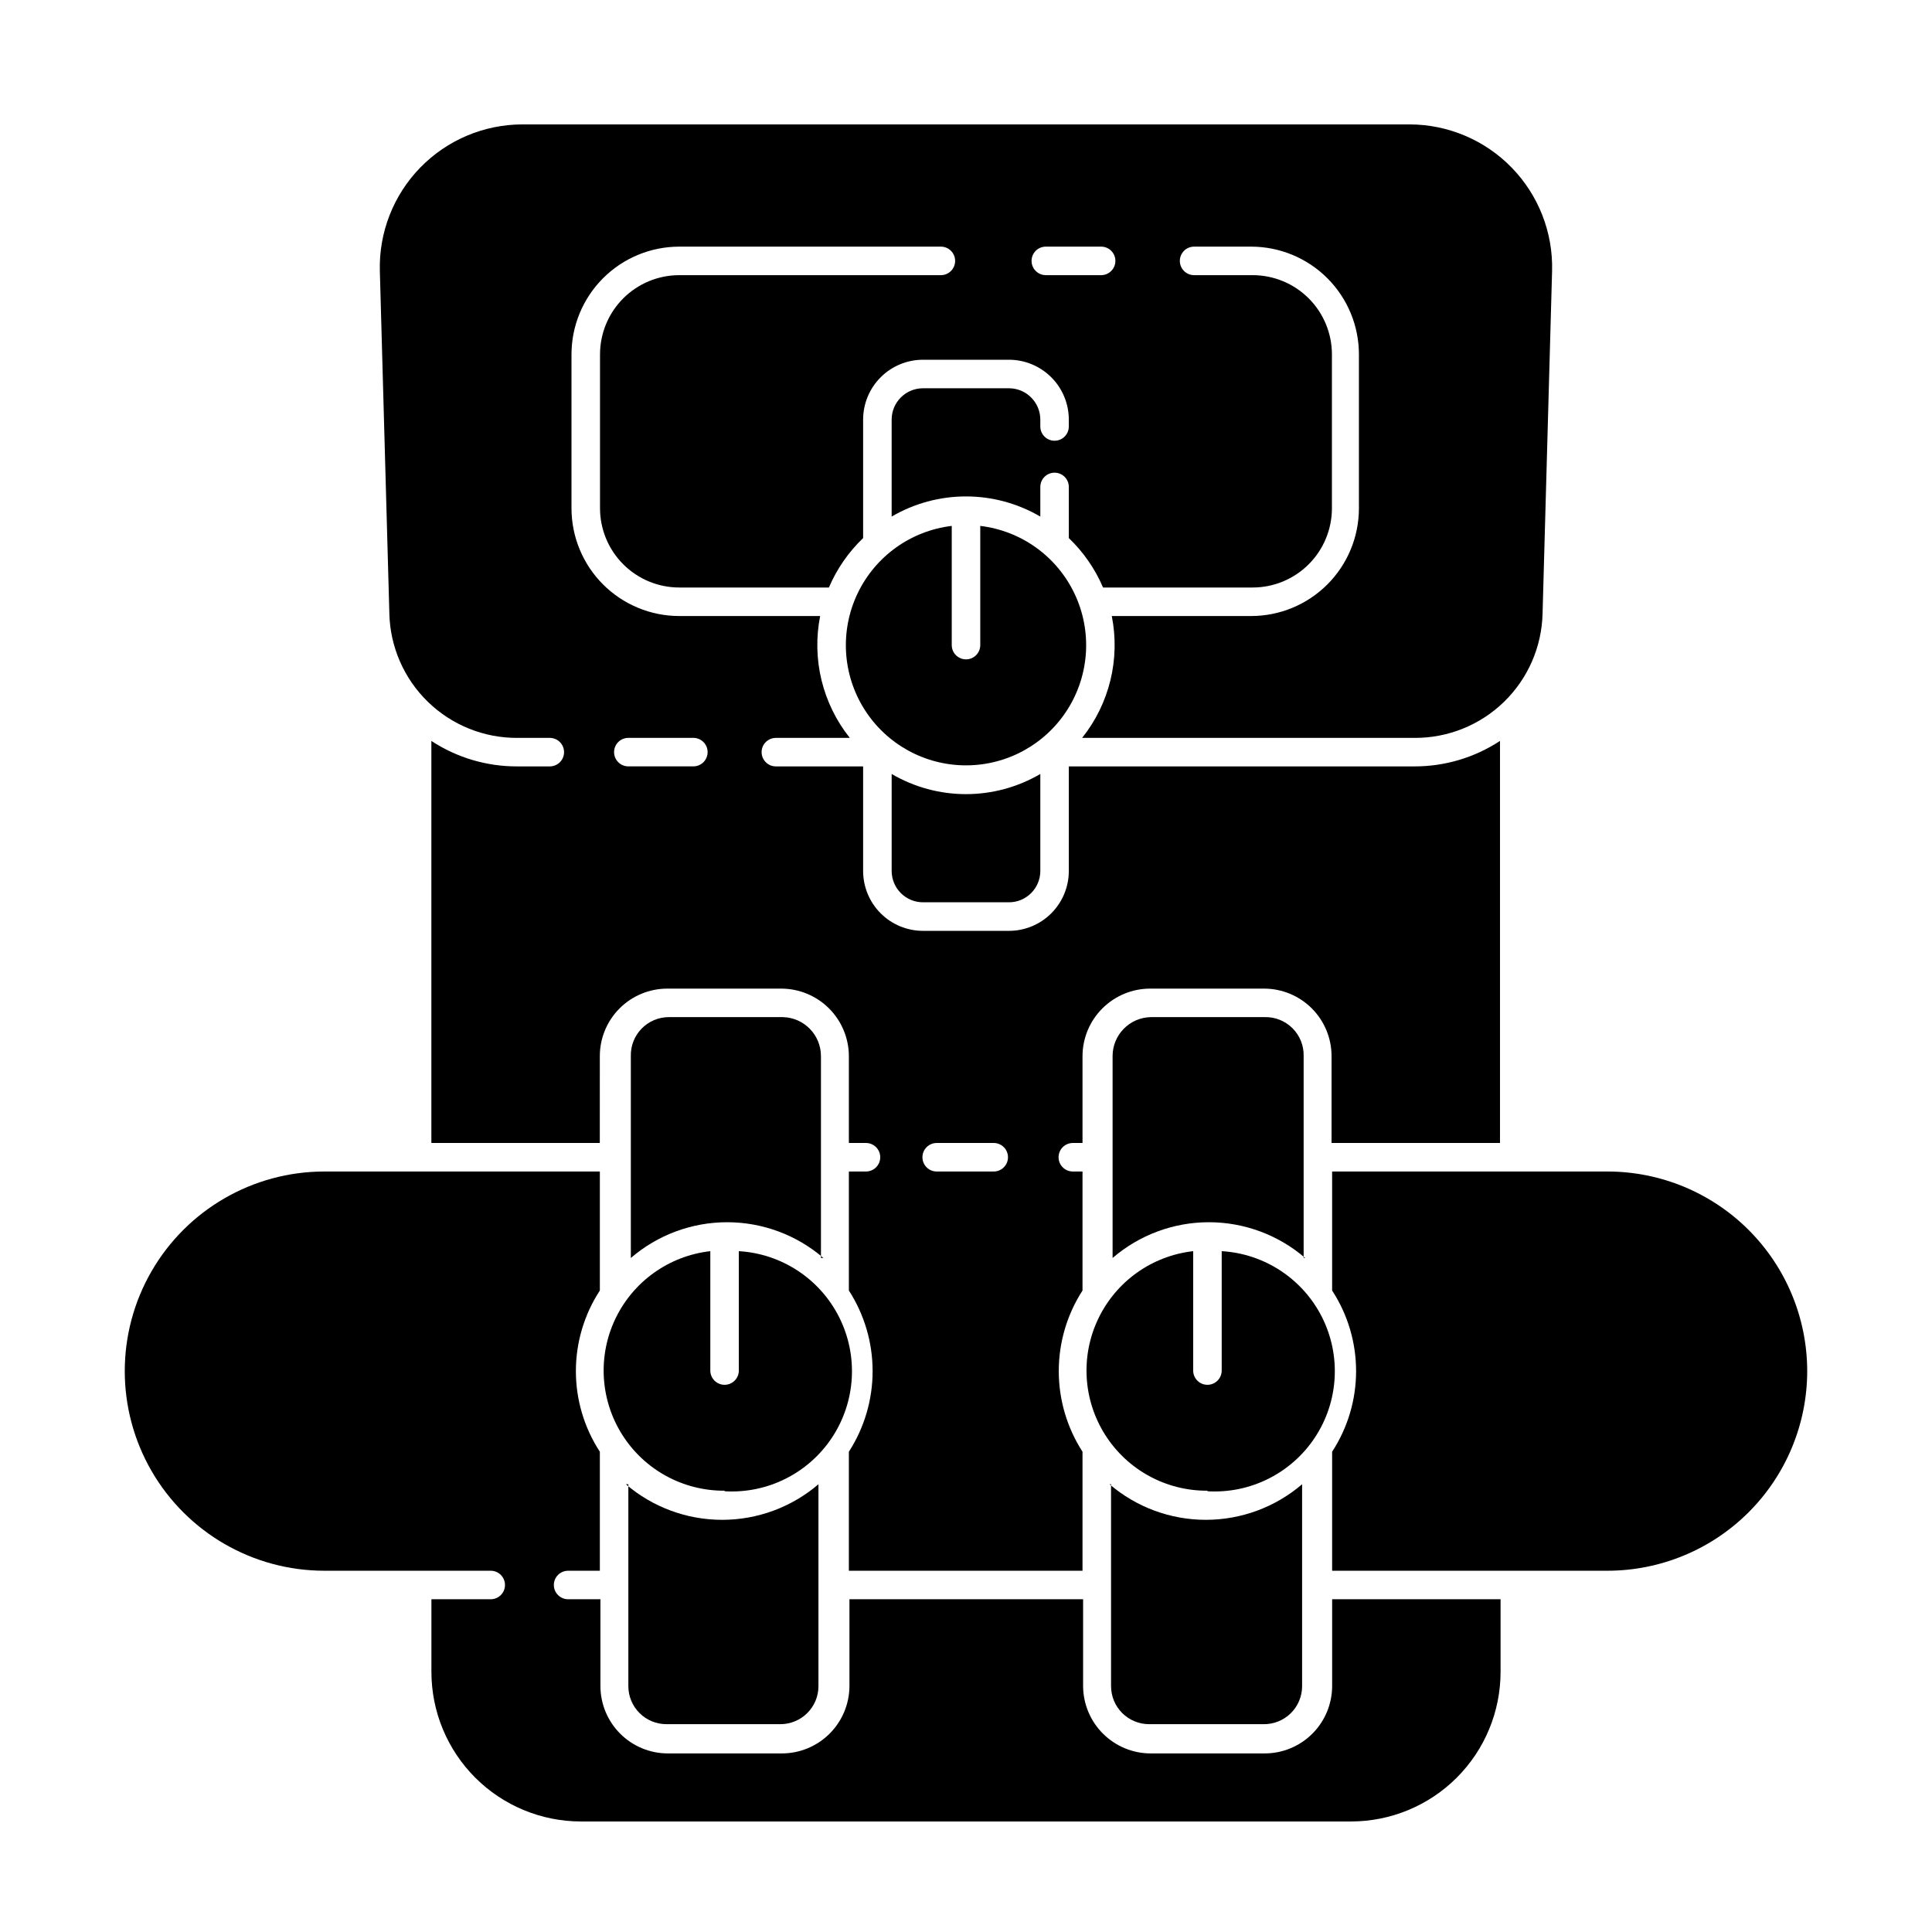
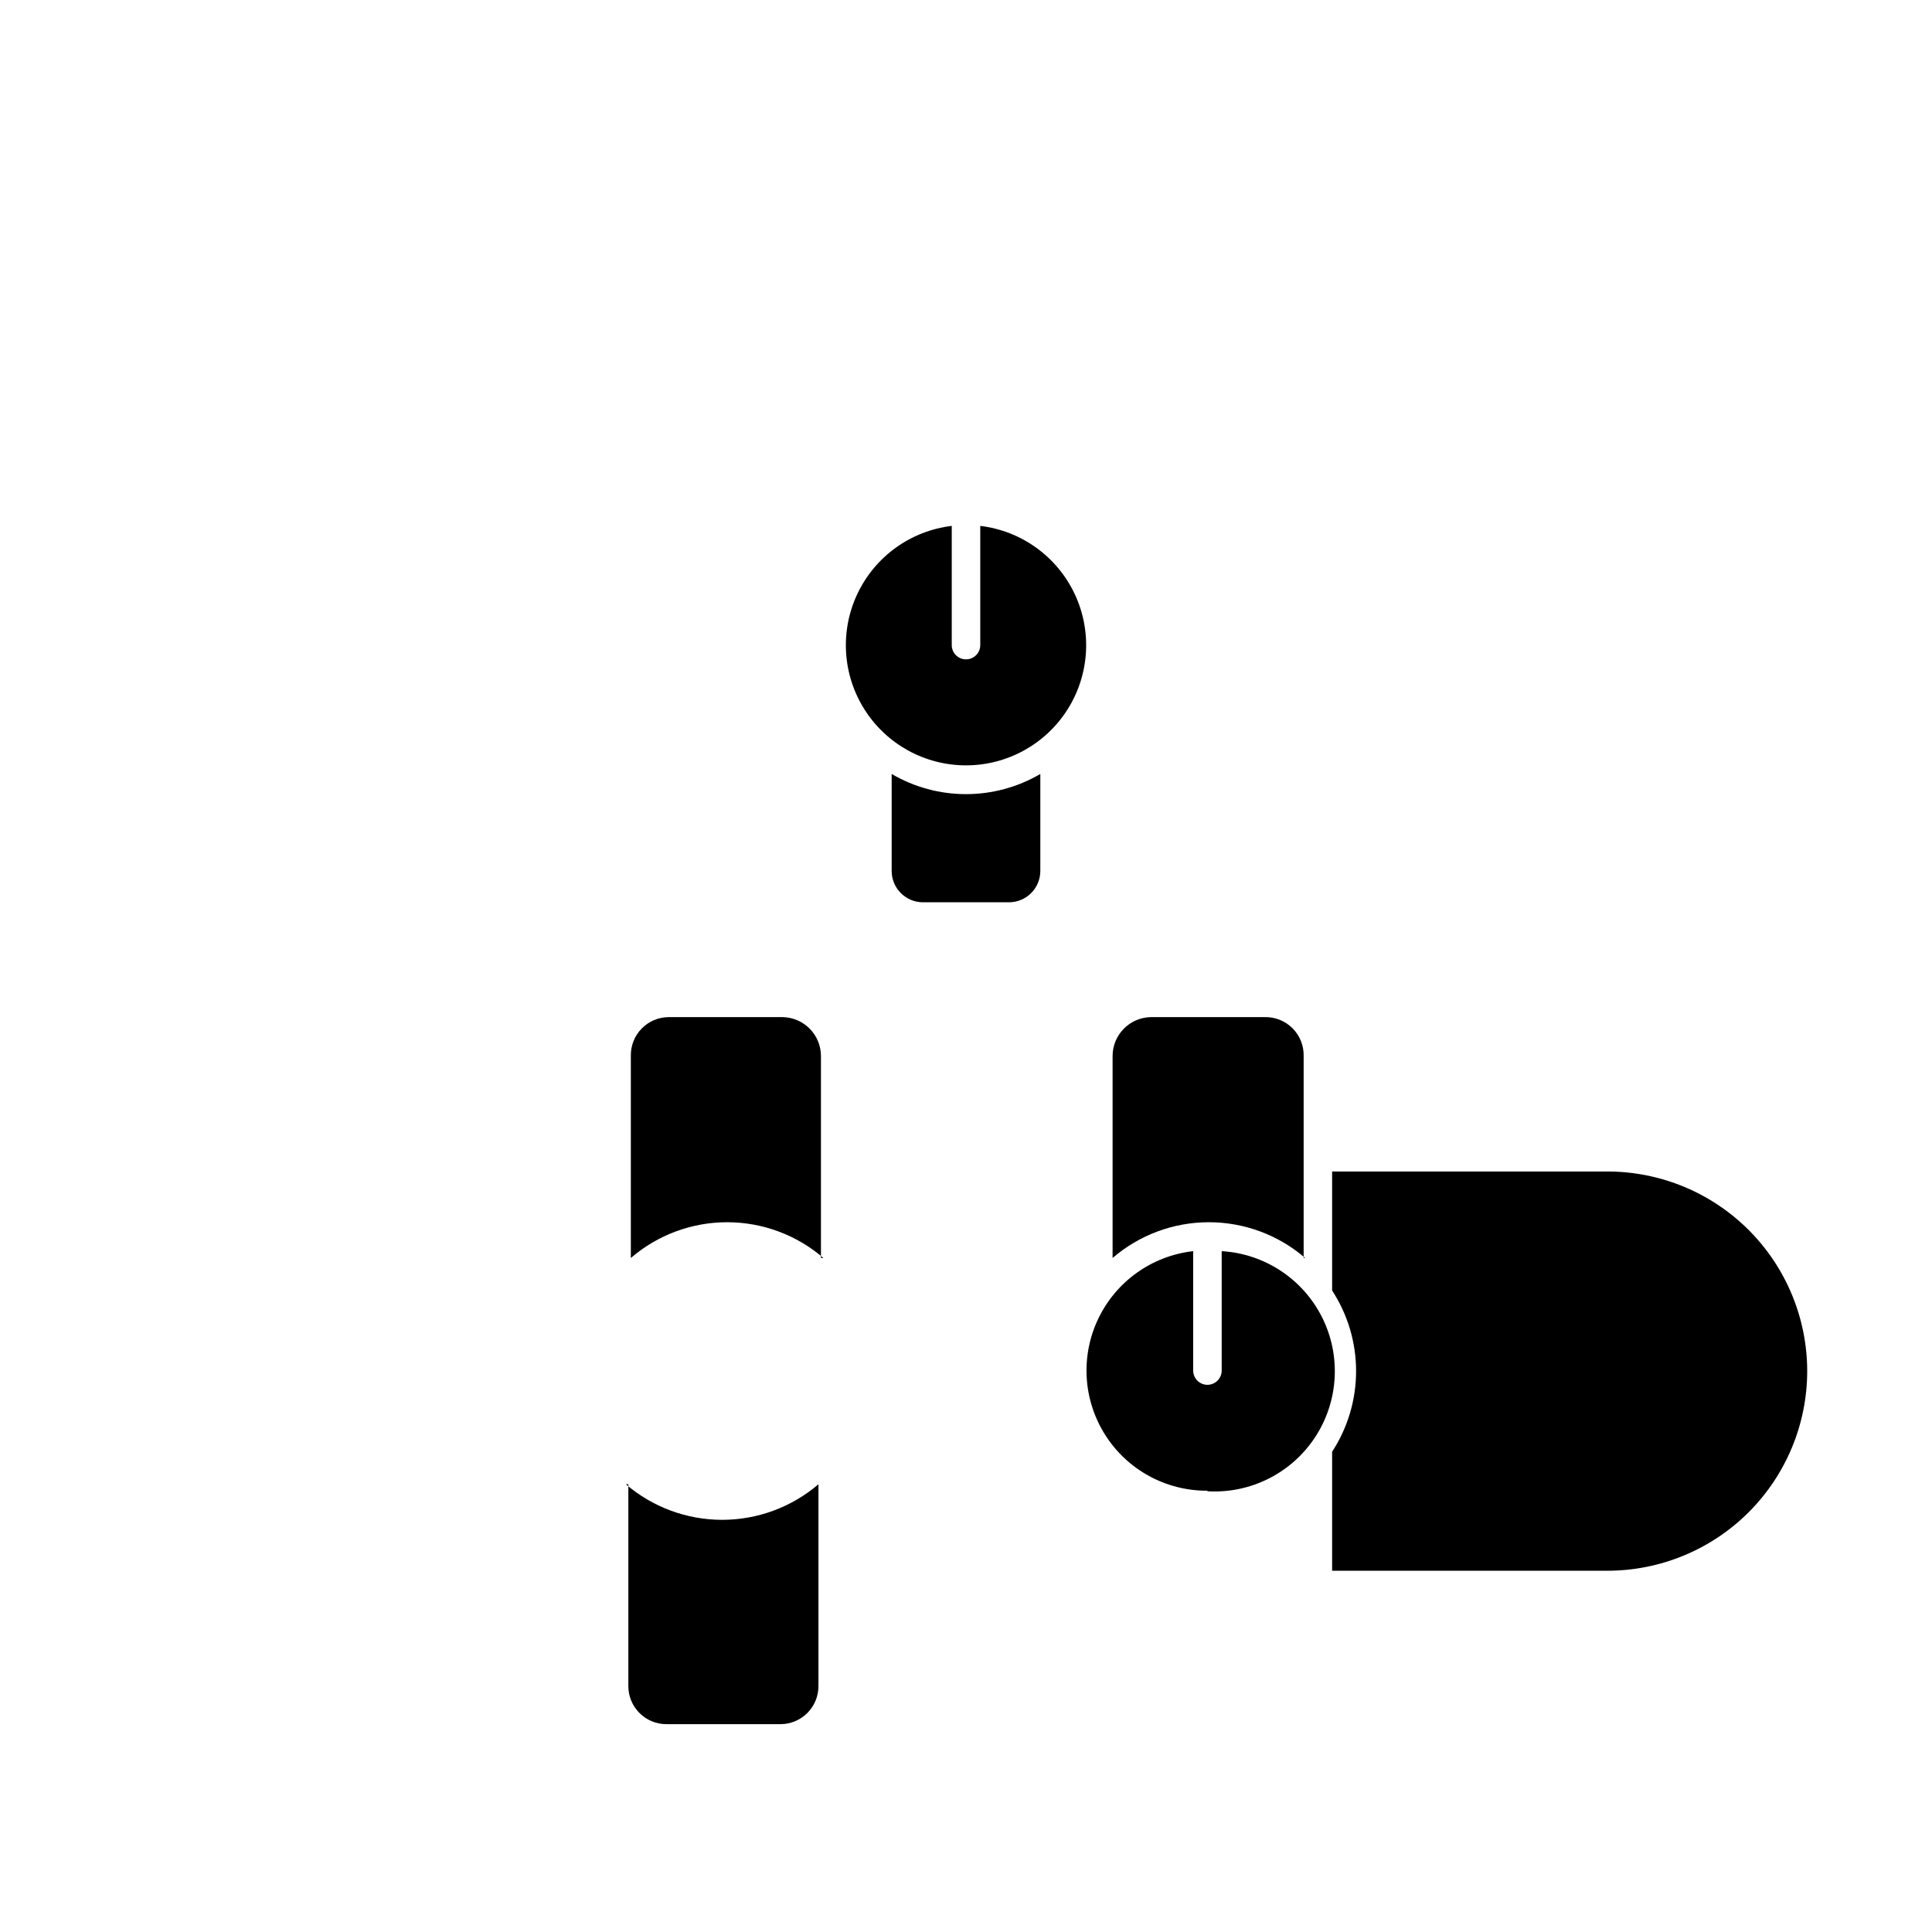
<svg xmlns="http://www.w3.org/2000/svg" fill="#000000" width="800px" height="800px" version="1.1" viewBox="144 144 512 512">
  <g>
-     <path d="m497.03 590.84c-0.012 4.738-1.902 9.273-5.254 12.617-3.356 3.344-7.894 5.219-12.629 5.219h-30.23c-4.731-0.012-9.266-1.895-12.613-5.234-3.352-3.34-5.246-7.871-5.273-12.602v-23.023h-61.918v23.023c-0.023 4.731-1.918 9.262-5.269 12.602-3.348 3.34-7.883 5.223-12.613 5.234h-30.23c-4.734 0-9.273-1.875-12.629-5.219-3.352-3.344-5.242-7.879-5.254-12.617v-23.023h-8.566c-2.086 0-3.777-1.691-3.777-3.777 0-2.086 1.691-3.777 3.777-3.777h8.414v-31.539c-4.144-6.356-6.352-13.777-6.352-21.363s2.207-15.008 6.352-21.359v-31.539h-73.004c-18.898 0-36.359 10.082-45.812 26.449-9.449 16.367-9.449 36.531 0 52.898 9.453 16.367 26.914 26.453 45.812 26.453h44.086c2.086 0 3.777 1.691 3.777 3.777 0 2.086-1.691 3.777-3.777 3.777h-15.719v19.246c0 10.516 4.176 20.602 11.613 28.039 7.434 7.434 17.52 11.609 28.035 11.609h204.04c10.516 0 20.602-4.176 28.035-11.609 7.438-7.438 11.613-17.523 11.613-28.039v-19.246h-44.637z" />
-     <path d="m302.96 423.88c0-4.742 1.883-9.293 5.238-12.648 3.356-3.352 7.902-5.238 12.648-5.238h30.23-0.004c4.738 0.016 9.281 1.902 12.633 5.254 3.352 3.352 5.238 7.894 5.254 12.633v23.023h4.535c2.086 0 3.777 1.691 3.777 3.781 0 2.086-1.691 3.777-3.777 3.777h-4.535v31.539c4.109 6.367 6.293 13.781 6.293 21.359s-2.184 14.996-6.293 21.363v31.539h61.918v-31.539c-4.109-6.367-6.293-13.785-6.293-21.363s2.184-14.992 6.293-21.359v-31.539h-2.57c-2.086 0-3.777-1.691-3.777-3.777 0-2.09 1.691-3.781 3.777-3.781h2.57v-23.023c0.012-4.738 1.902-9.281 5.254-12.633 3.352-3.352 7.891-5.238 12.629-5.254h30.23c4.742 0 9.293 1.887 12.648 5.238 3.352 3.356 5.238 7.906 5.238 12.648v23.023h44.637v-106.55c-6.719 4.41-14.586 6.758-22.621 6.75h-91.645v27.711c0 4.207-1.672 8.246-4.648 11.223-2.977 2.977-7.012 4.648-11.223 4.648h-22.77c-4.211 0-8.246-1.672-11.223-4.648s-4.648-7.016-4.648-11.223v-27.711h-23.125c-2.086 0-3.777-1.691-3.777-3.777 0-2.086 1.691-3.777 3.777-3.777h19.598c-7.246-9.082-10.121-20.898-7.859-32.297h-37.332c-7.574 0-14.84-3.008-20.199-8.367-5.356-5.356-8.367-12.621-8.367-20.199v-40.758c0-7.574 3.012-14.84 8.367-20.199 5.359-5.356 12.625-8.367 20.199-8.367h69.324c2.086 0 3.777 1.691 3.777 3.781 0 2.086-1.691 3.777-3.777 3.777h-69.324c-5.57 0-10.914 2.215-14.855 6.152-3.938 3.941-6.152 9.285-6.152 14.855v40.758c0 5.574 2.215 10.918 6.152 14.855 3.941 3.941 9.285 6.156 14.855 6.156h39.652c2.106-4.938 5.191-9.391 9.066-13.102v-31.387c0-4.207 1.672-8.246 4.648-11.223 2.977-2.977 7.012-4.648 11.223-4.648h22.773-0.004c4.211 0 8.246 1.672 11.223 4.648 2.977 2.977 4.648 7.016 4.648 11.223v1.812c0 2.09-1.691 3.781-3.777 3.781-2.086 0-3.777-1.691-3.777-3.781v-1.812c0-4.59-3.723-8.312-8.316-8.312h-22.77c-4.594 0-8.312 3.723-8.312 8.312v25.695c5.973-3.5 12.773-5.344 19.699-5.344 6.922 0 13.723 1.844 19.699 5.344v-7.859c0-2.086 1.691-3.777 3.777-3.777 2.086 0 3.777 1.691 3.777 3.777v13.551c3.879 3.711 6.961 8.164 9.07 13.102h39.648c5.57 0 10.914-2.215 14.855-6.156 3.941-3.938 6.152-9.281 6.152-14.855v-40.758c0-5.57-2.211-10.914-6.152-14.855-3.941-3.938-9.285-6.152-14.855-6.152h-15.516c-2.09 0-3.781-1.691-3.781-3.777 0-2.09 1.691-3.781 3.781-3.781h15.113c7.574 0 14.84 3.012 20.199 8.367 5.356 5.359 8.367 12.625 8.367 20.199v40.758c0 7.578-3.012 14.844-8.367 20.199-5.359 5.359-12.625 8.367-20.199 8.367h-36.93c2.266 11.398-0.609 23.215-7.859 32.297h88.117c8.848 0.039 17.359-3.394 23.703-9.566 6.34-6.172 10.004-14.586 10.203-23.434l2.519-90.688c0.285-10.215-3.574-20.113-10.703-27.441-7.125-7.324-16.914-11.457-27.133-11.453h-234.98c-10.223-0.004-20.012 4.129-27.137 11.453-7.129 7.328-10.988 17.227-10.699 27.441l2.519 90.688h-0.004c0.199 8.848 3.863 17.262 10.207 23.434 6.34 6.172 14.852 9.605 23.699 9.566h8.617c2.086 0 3.777 1.691 3.777 3.777 0 2.086-1.691 3.777-3.777 3.777h-8.617c-8.086 0.035-16.008-2.312-22.77-6.75v106.55h44.637zm89.273 23.023h15.117c2.086 0 3.777 1.691 3.777 3.781 0 2.086-1.691 3.777-3.777 3.777h-15.117c-2.086 0-3.777-1.691-3.777-3.777 0-2.09 1.691-3.781 3.777-3.781zm-81.715-107.36h17.23c2.086 0 3.777 1.691 3.777 3.777 0 2.086-1.691 3.777-3.777 3.777h-17.23c-2.09 0-3.781-1.691-3.781-3.777 0-2.086 1.691-3.777 3.781-3.777zm110.84-130.18h14.461l-0.004-0.004c2.086 0 3.777 1.691 3.777 3.781 0 2.086-1.691 3.777-3.777 3.777h-14.66c-2.09 0-3.781-1.691-3.781-3.777 0-2.09 1.691-3.781 3.781-3.781z" />
    <path d="m622.93 507.36c-0.012-14.023-5.59-27.473-15.508-37.391s-23.367-15.496-37.391-15.508h-73.004v31.539c4.144 6.352 6.352 13.773 6.352 21.359s-2.207 15.008-6.352 21.363v31.539h73.004c14.023-0.016 27.473-5.594 37.391-15.512s15.496-23.363 15.508-37.391z" />
    <path d="m361.56 477.38v-53.504c0-5.606-4.473-10.191-10.078-10.328h-30.23 0.004c-2.719 0-5.32 1.094-7.215 3.039-1.898 1.945-2.93 4.574-2.863 7.289v53.504c7.098-6.113 16.152-9.477 25.52-9.477 9.367 0 18.422 3.363 25.516 9.477z" />
    <path d="m310.52 537.34v53.504c0 2.676 1.059 5.238 2.949 7.125 1.891 1.891 4.453 2.953 7.125 2.953h30.23c2.672 0 5.234-1.062 7.125-2.953 1.887-1.887 2.949-4.449 2.949-7.125v-53.504c-7.109 6.086-16.16 9.43-25.516 9.43-9.359 0-18.41-3.344-25.52-9.43z" />
    <path d="m489.48 477.38v-53.504c0.07-2.762-0.996-5.426-2.949-7.379s-4.621-3.019-7.379-2.949h-30.23c-5.606 0.137-10.078 4.723-10.074 10.328v53.504c7.094-6.113 16.148-9.477 25.516-9.477s18.422 3.363 25.52 9.477z" />
-     <path d="m438.44 537.34v53.504c0 2.676 1.062 5.238 2.953 7.125 1.891 1.891 4.453 2.953 7.125 2.953h30.23-0.004c2.719 0.066 5.344-0.965 7.289-2.859 1.945-1.898 3.043-4.5 3.039-7.219v-53.504c-7.109 6.086-16.16 9.43-25.516 9.43-9.359 0-18.41-3.344-25.52-9.43z" />
-     <path d="m336.02 539.2c11.367 0.676 22.23-4.762 28.496-14.27 6.269-9.508 6.988-21.633 1.891-31.816-5.098-10.18-15.242-16.867-26.609-17.543v31.641c0 2.086-1.691 3.777-3.777 3.777s-3.781-1.691-3.781-3.777v-31.641c-10.902 1.23-20.406 7.992-25.148 17.891-4.738 9.898-4.043 21.539 1.836 30.809 5.879 9.266 16.117 14.852 27.094 14.781z" />
    <path d="m463.98 539.2c11.367 0.676 22.23-4.762 28.5-14.27 6.266-9.508 6.988-21.633 1.891-31.816-5.102-10.18-15.242-16.867-26.609-17.543v31.641c0 2.086-1.691 3.777-3.781 3.777-2.086 0-3.777-1.691-3.777-3.777v-31.641c-10.906 1.23-20.41 7.992-25.148 17.891-4.738 9.898-4.047 21.539 1.836 30.809 5.879 9.266 16.117 14.852 27.09 14.781z" />
    <path d="m380.3 349.06v25.746c0 4.59 3.719 8.312 8.312 8.312h22.773-0.004c4.594 0 8.316-3.723 8.316-8.312v-25.695c-5.977 3.5-12.777 5.344-19.699 5.344-6.926 0-13.727-1.844-19.699-5.344z" />
-     <path d="m403.78 283.37v31.59c0 2.086-1.691 3.777-3.777 3.777-2.09 0-3.781-1.691-3.781-3.777v-31.59c-10.848 1.297-20.273 8.062-24.969 17.93-4.695 9.863-4.008 21.449 1.828 30.688 5.832 9.238 15.996 14.84 26.922 14.84s21.086-5.602 26.922-14.84c5.832-9.238 6.523-20.824 1.824-30.688-4.695-9.867-14.121-16.633-24.969-17.93z" />
+     <path d="m403.78 283.37v31.59c0 2.086-1.691 3.777-3.777 3.777-2.09 0-3.781-1.691-3.781-3.777v-31.59c-10.848 1.297-20.273 8.062-24.969 17.93-4.695 9.863-4.008 21.449 1.828 30.688 5.832 9.238 15.996 14.84 26.922 14.84s21.086-5.602 26.922-14.84c5.832-9.238 6.523-20.824 1.824-30.688-4.695-9.867-14.121-16.633-24.969-17.93" />
  </g>
</svg>